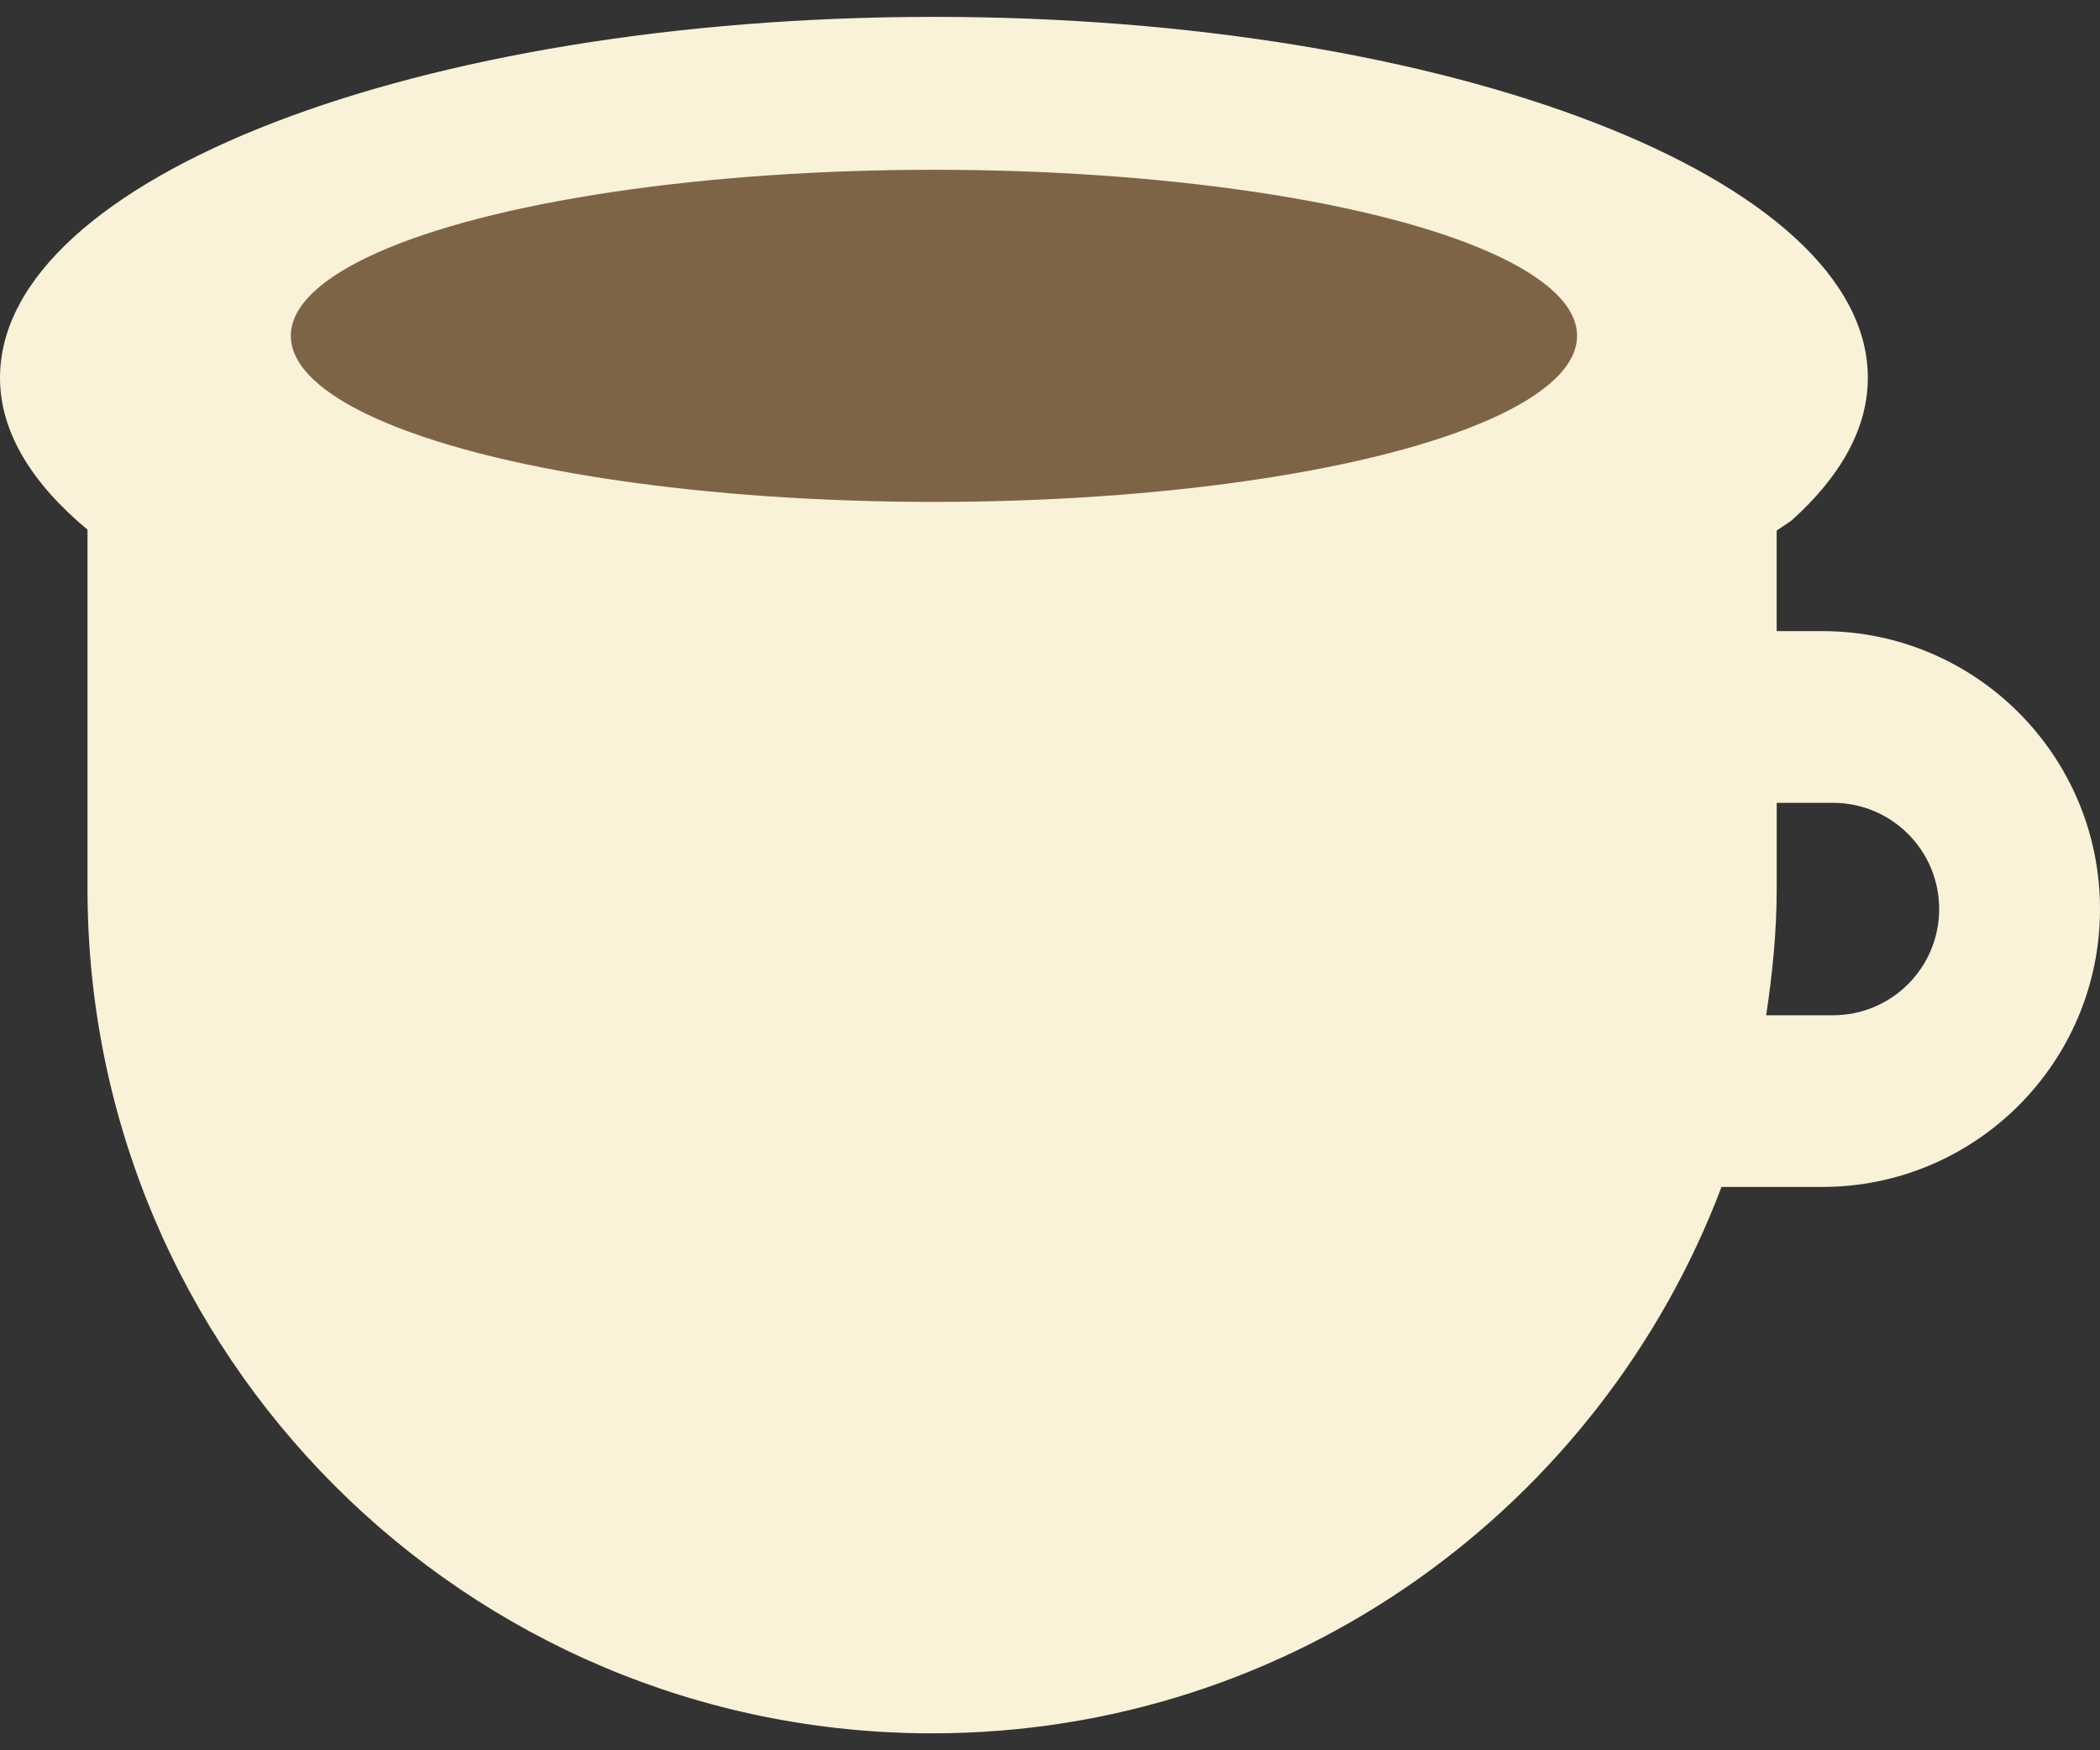
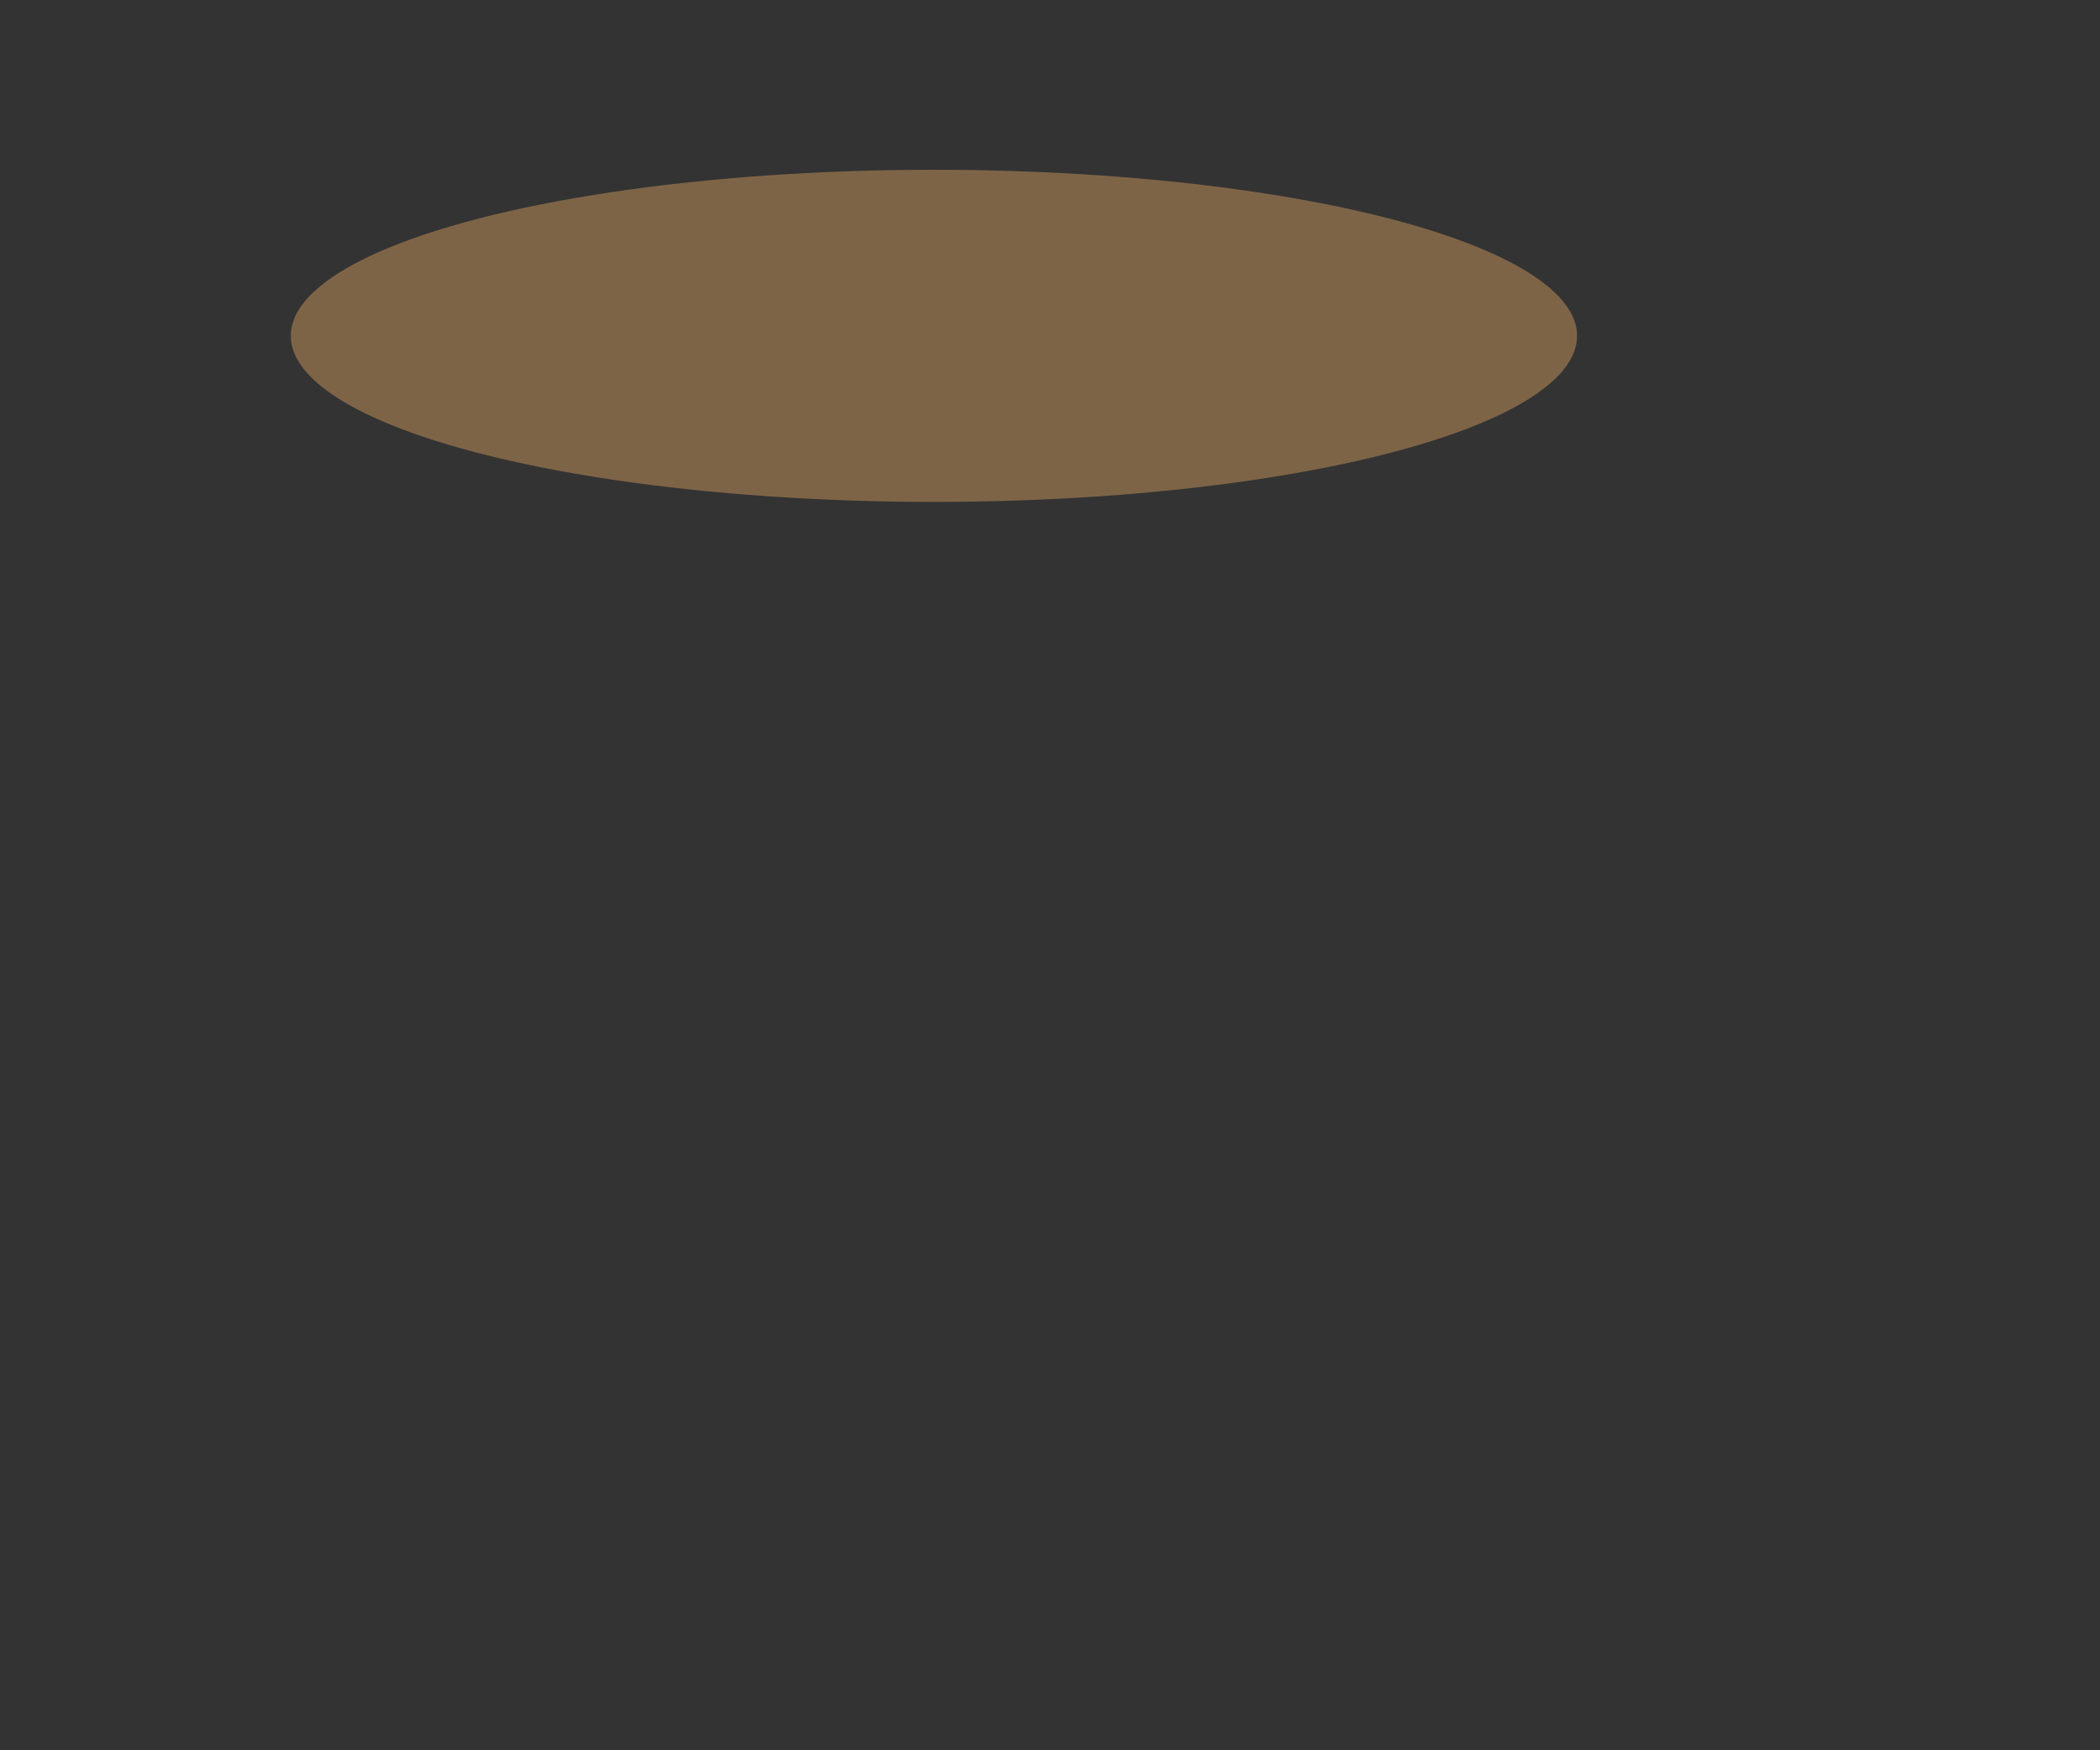
<svg xmlns="http://www.w3.org/2000/svg" version="1.1" id="Layer_1" x="0px" y="0px" width="60px" height="50px" viewBox="0 0 60 50" enable-background="new 0 0 60 50" xml:space="preserve">
  <rect x="0" y="0" width="60" height="50" fill="#333333" stroke="none" />
  <g>
-     <path fill="#FAF1D9" d="M52.063,18.029h-1.301v-3.186c-0.852,0.315-2.22,1.357-2.888,1.562c-1.147,0.332-1.354,1.088-1.354,1.088   s0.707-0.366,1.766-0.916c0.832-0.447,1.909-1.012,2.9-1.707c1.396-1.252,2.181-2.629,2.181-4.078   c0-5.694-11.945-10.31-26.684-10.31C11.947,0.484,0,5.1,0,10.794c0,1.551,0.913,3.017,2.5,4.337v10.255   c0,13.325,10.805,24.13,24.132,24.13c10.322,0,19.105-6.495,22.554-15.609h2.877c4.382,0,7.937-3.555,7.937-7.938   S56.445,18.029,52.063,18.029z M52.37,29.003h-1.908c0.179-1.185,0.301-2.386,0.301-3.617v-2.452h1.607   c1.676,0,3.035,1.359,3.035,3.034C55.405,27.645,54.046,29.003,52.37,29.003z" />
    <ellipse fill="#7E6447" cx="26.684" cy="9.594" rx="18.375" ry="4.744" />
  </g>
</svg>